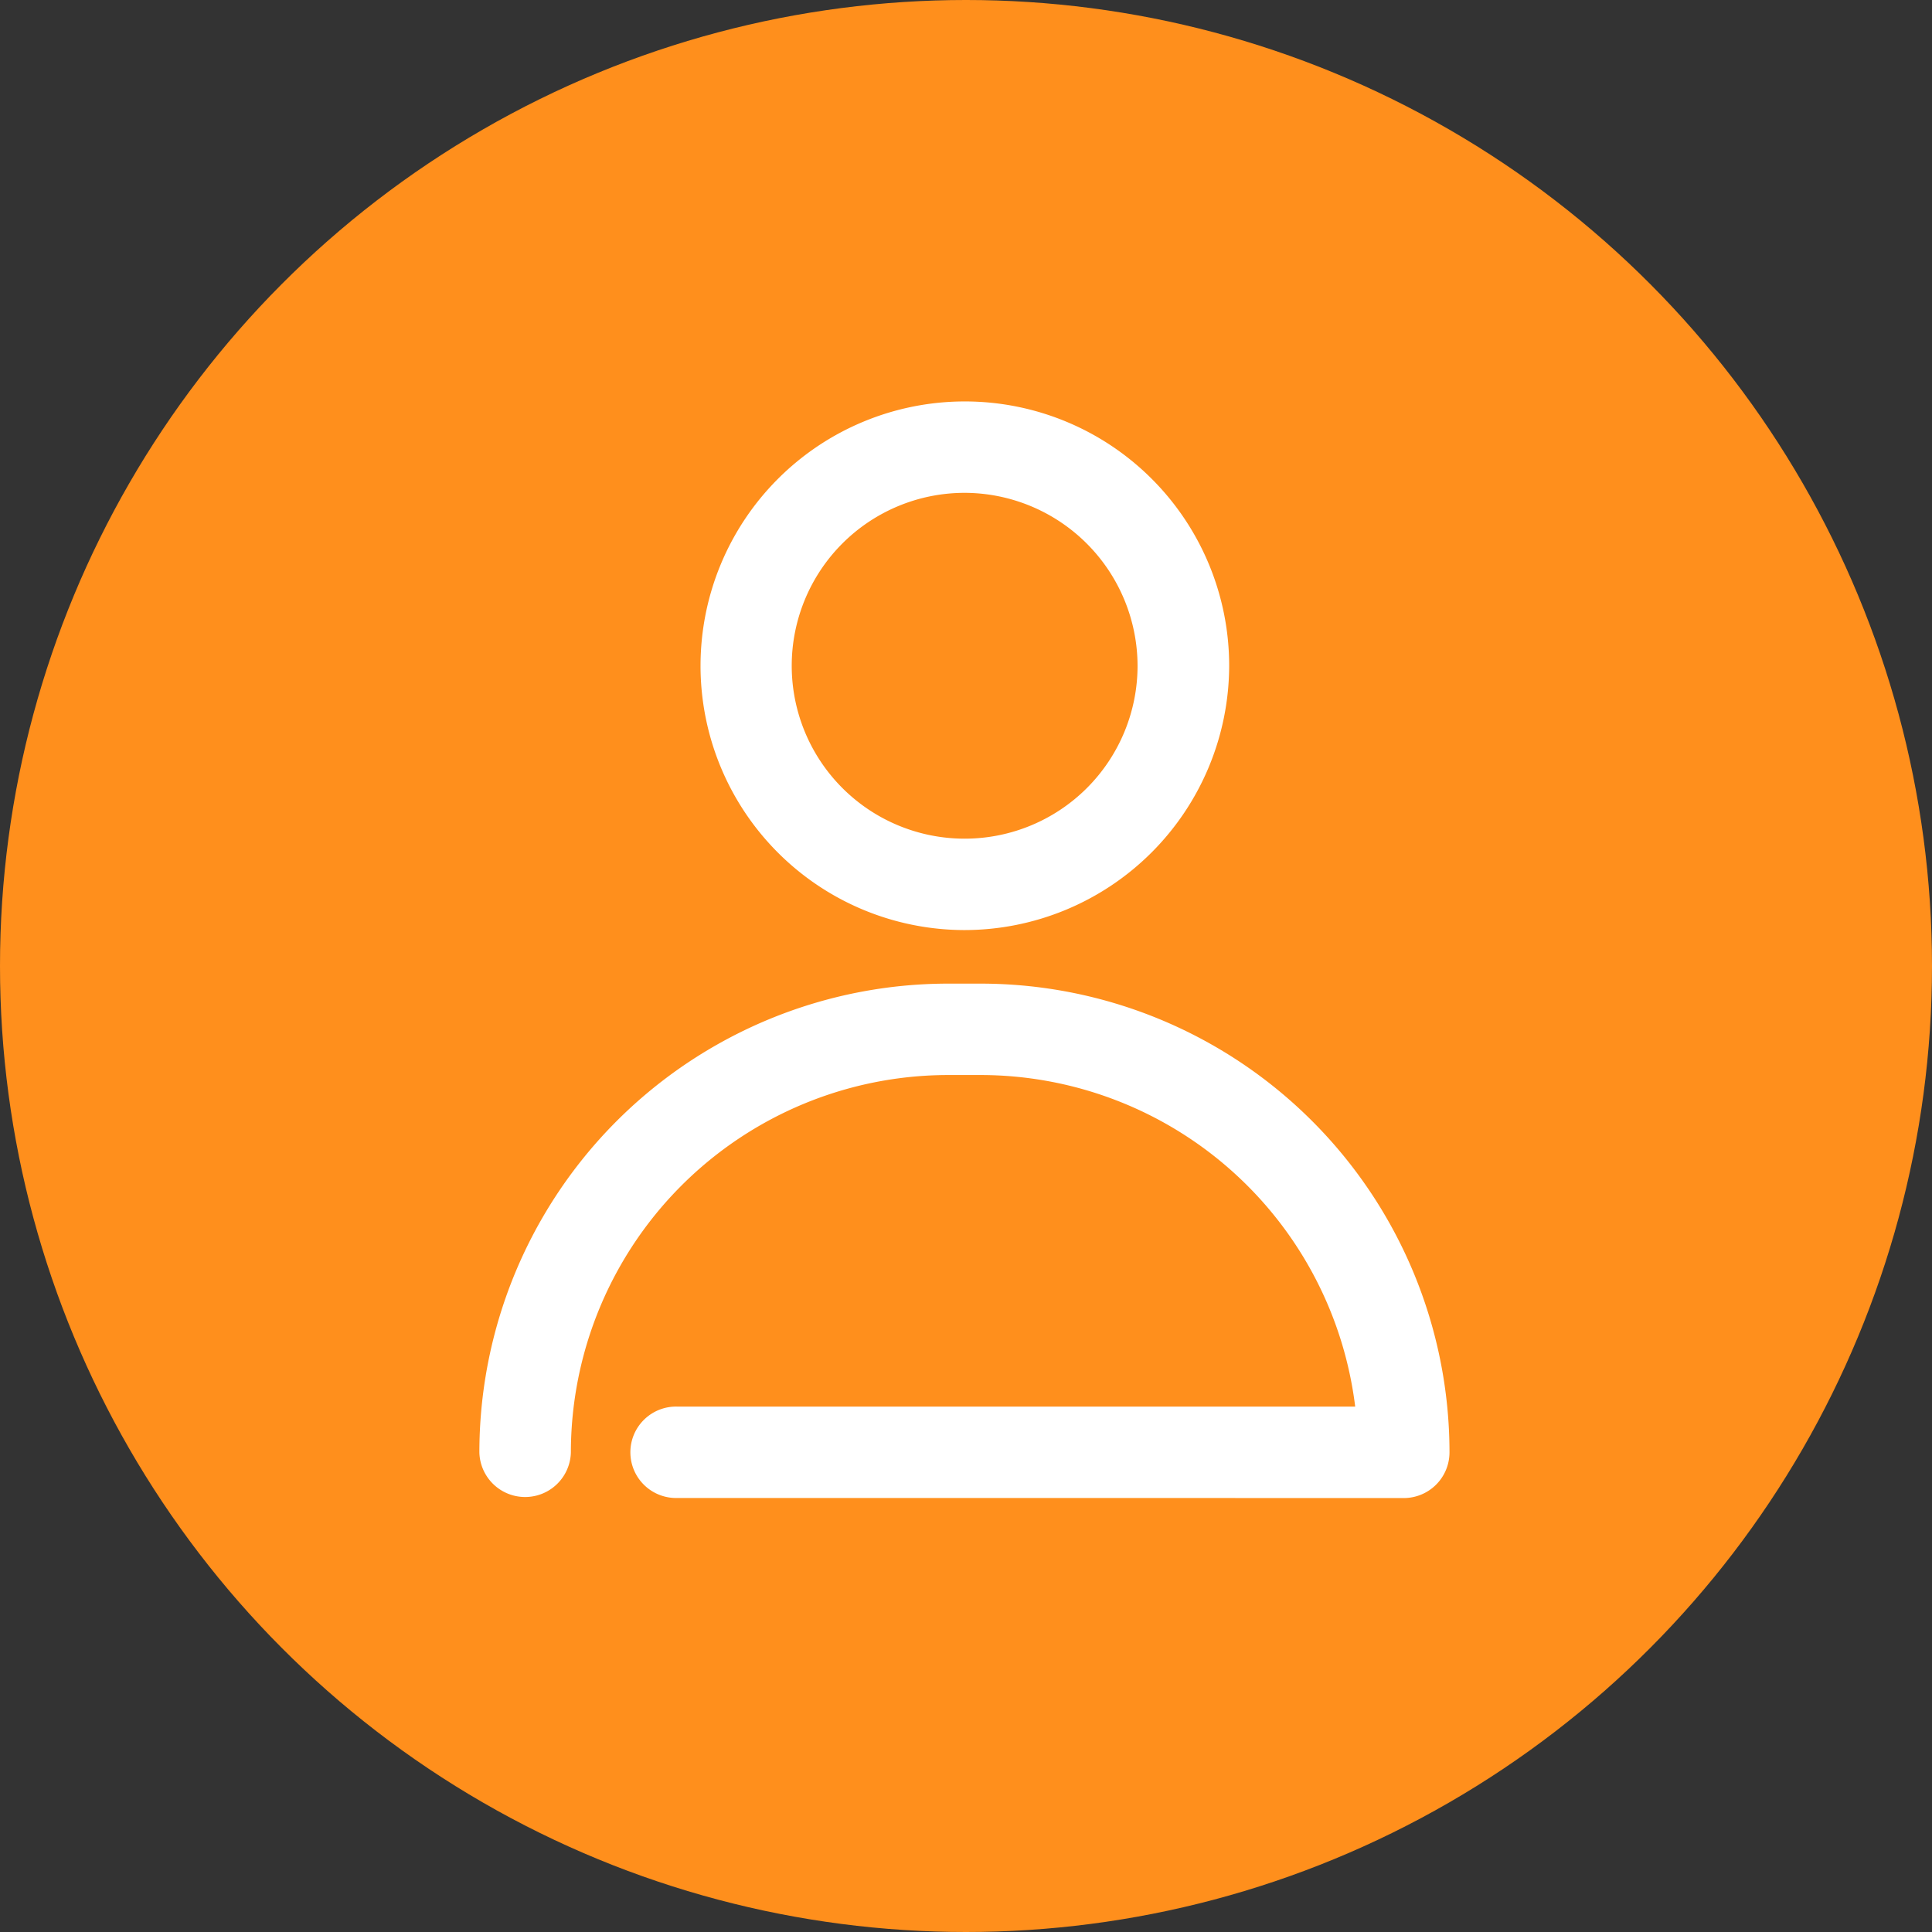
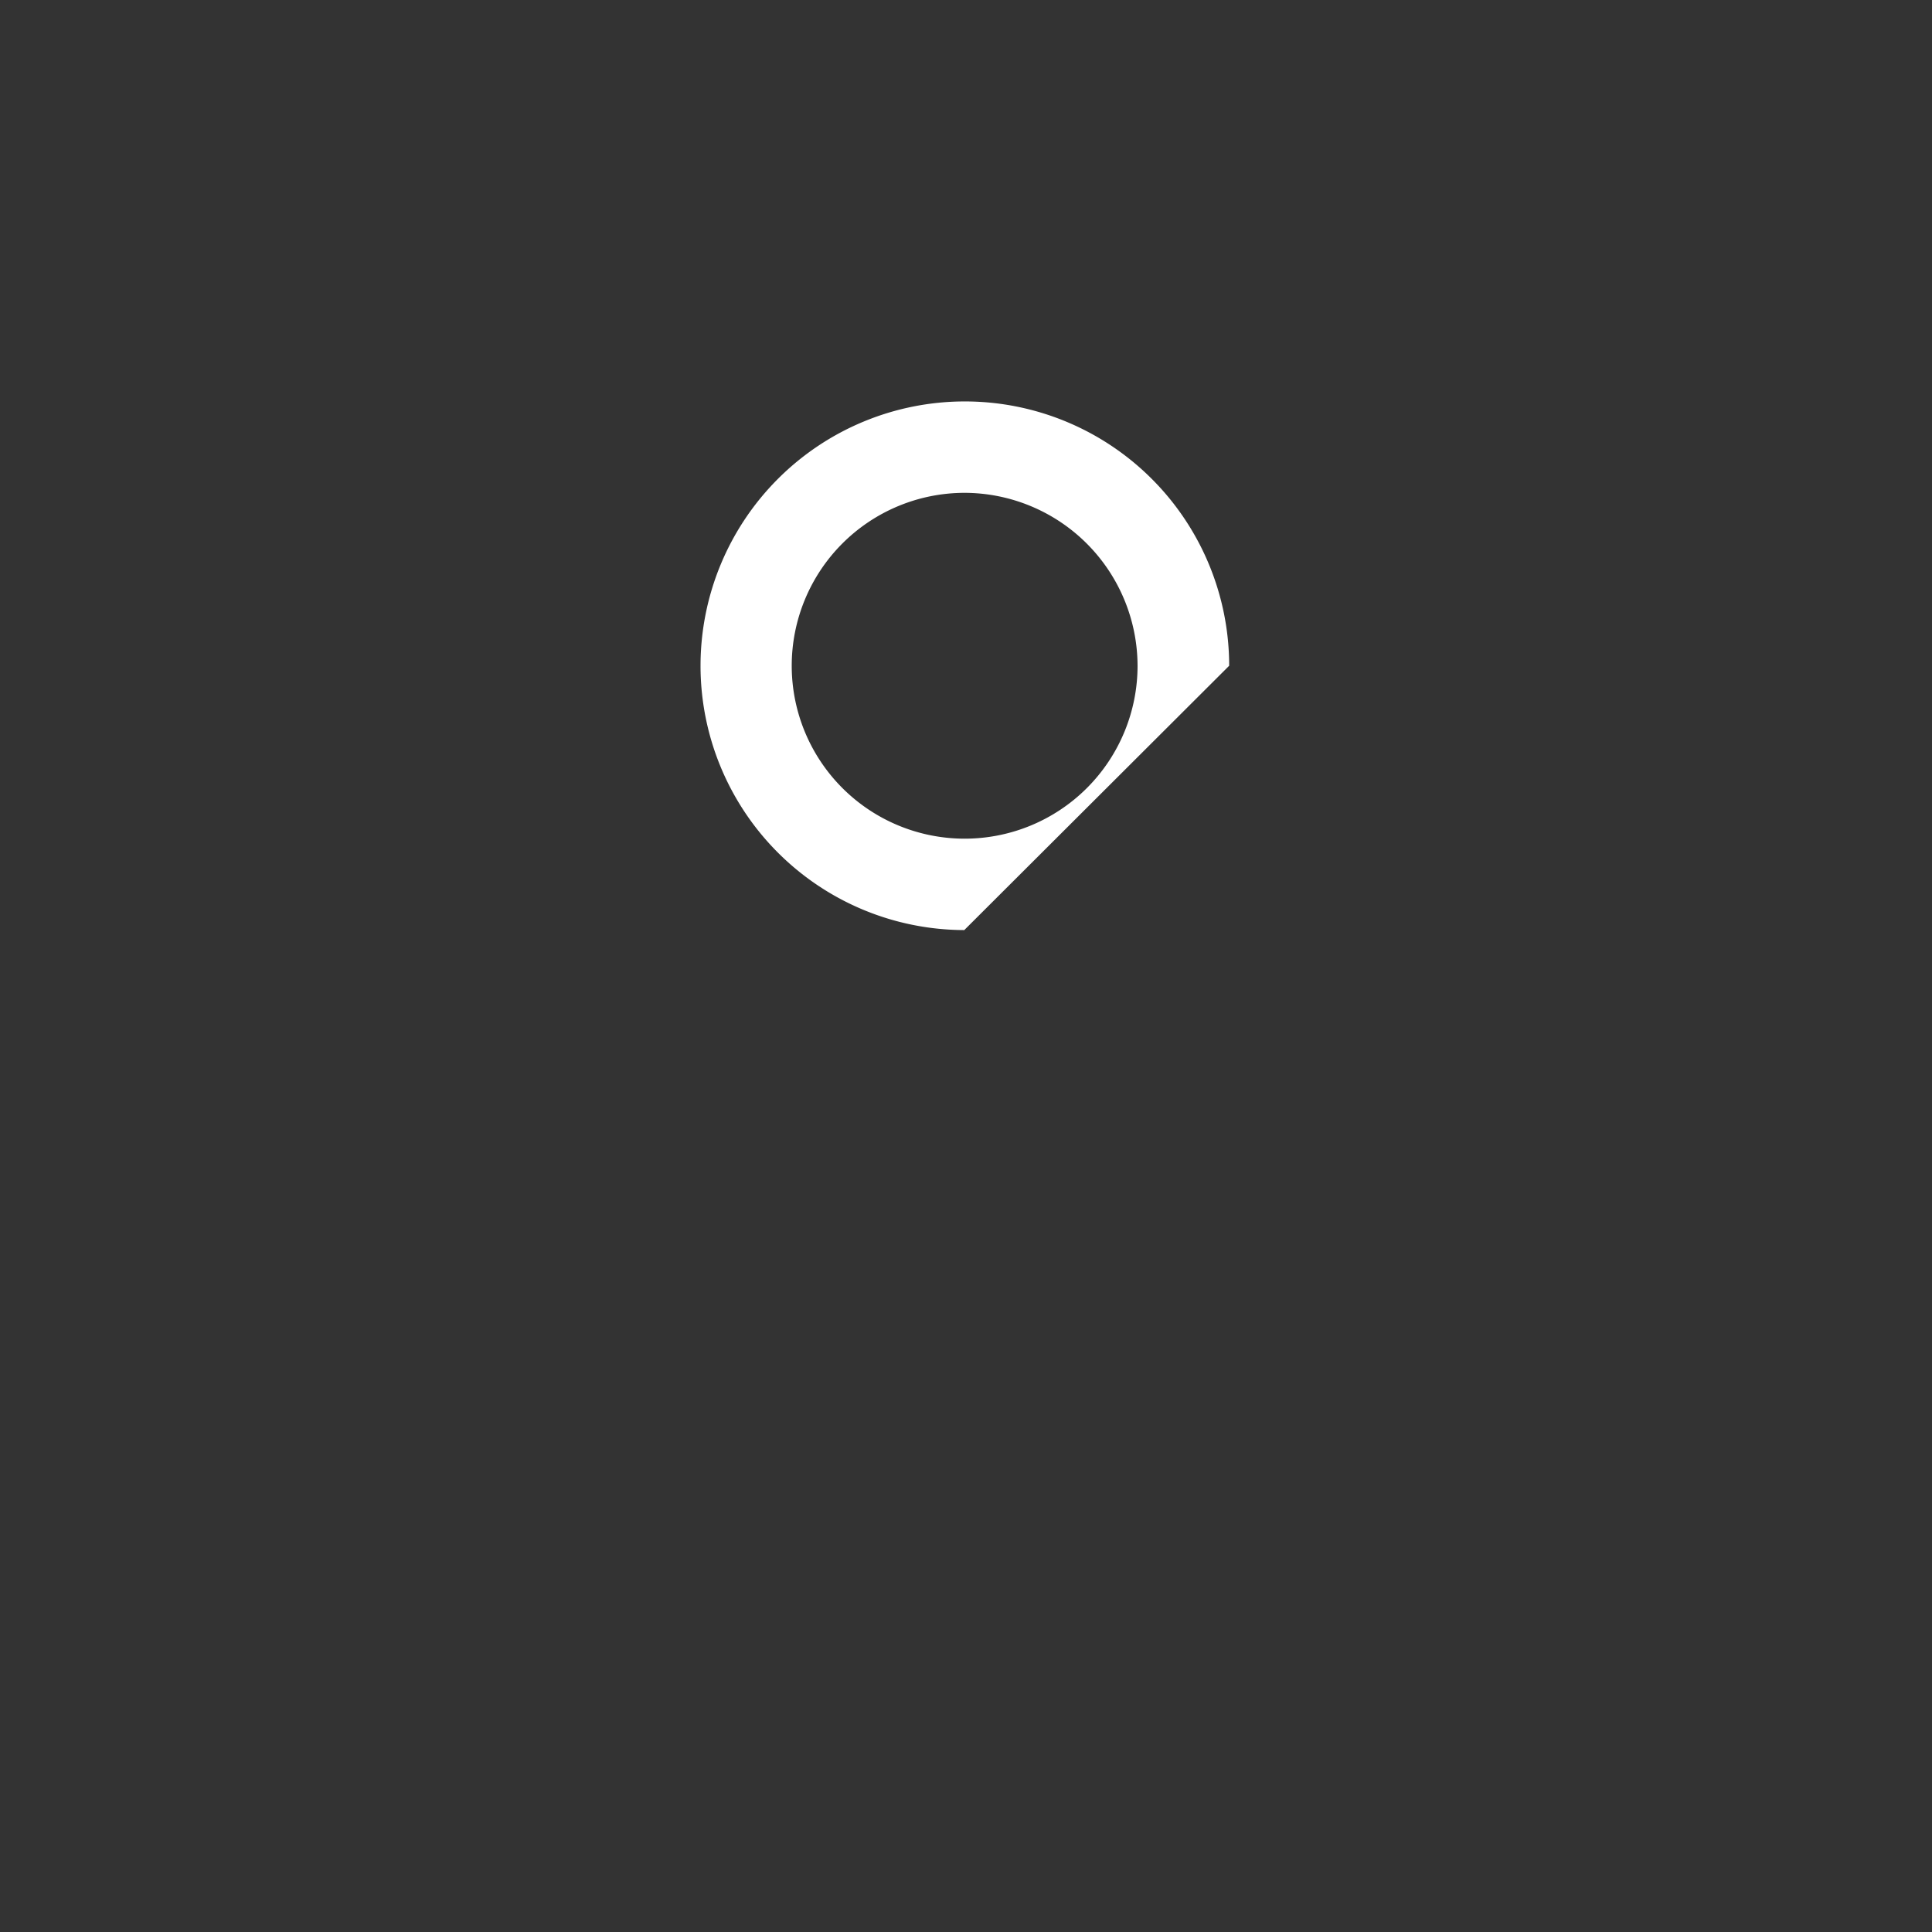
<svg xmlns="http://www.w3.org/2000/svg" width="74" height="74" viewBox="0 0 74 74">
  <rect x="0" y="0" width="74" height="74" fill="#333333" stroke="none" />
  <g id="Group_186" data-name="Group 186" transform="translate(-717 -477)">
-     <circle id="Ellipse_14" data-name="Ellipse 14" cx="37" cy="37" r="37" transform="translate(717 477)" fill="#ff8f1c" />
    <g id="Group_192" data-name="Group 192" transform="translate(462.581 268.519)">
-       <path id="Path_170" data-name="Path 170" d="M290.146,244.105a10.124,10.124,0,1,1,10.146-10.124A10.148,10.148,0,0,1,290.146,244.105Zm0-16.747a6.623,6.623,0,1,0,6.637,6.623A6.638,6.638,0,0,0,290.146,227.358Z" transform="translate(1.207 0)" fill="#fff" />
-       <path id="Path_171" data-name="Path 171" d="M294.274,262.621h-13.9a1.751,1.751,0,1,1,0-3.5h25.952a14.466,14.466,0,0,0-14.364-12.7h-1.209a14.459,14.459,0,0,0-14.468,14.452,1.753,1.753,0,0,1-3.505,0,17.963,17.963,0,0,1,17.974-17.953h1.209a17.966,17.966,0,0,1,17.975,17.953,1.752,1.752,0,0,1-1.753,1.751Z" transform="translate(0 3.236)" fill="#fff" />
+       <path id="Path_170" data-name="Path 170" d="M290.146,244.105a10.124,10.124,0,1,1,10.146-10.124Zm0-16.747a6.623,6.623,0,1,0,6.637,6.623A6.638,6.638,0,0,0,290.146,227.358Z" transform="translate(1.207 0)" fill="#fff" />
    </g>
  </g>
</svg>